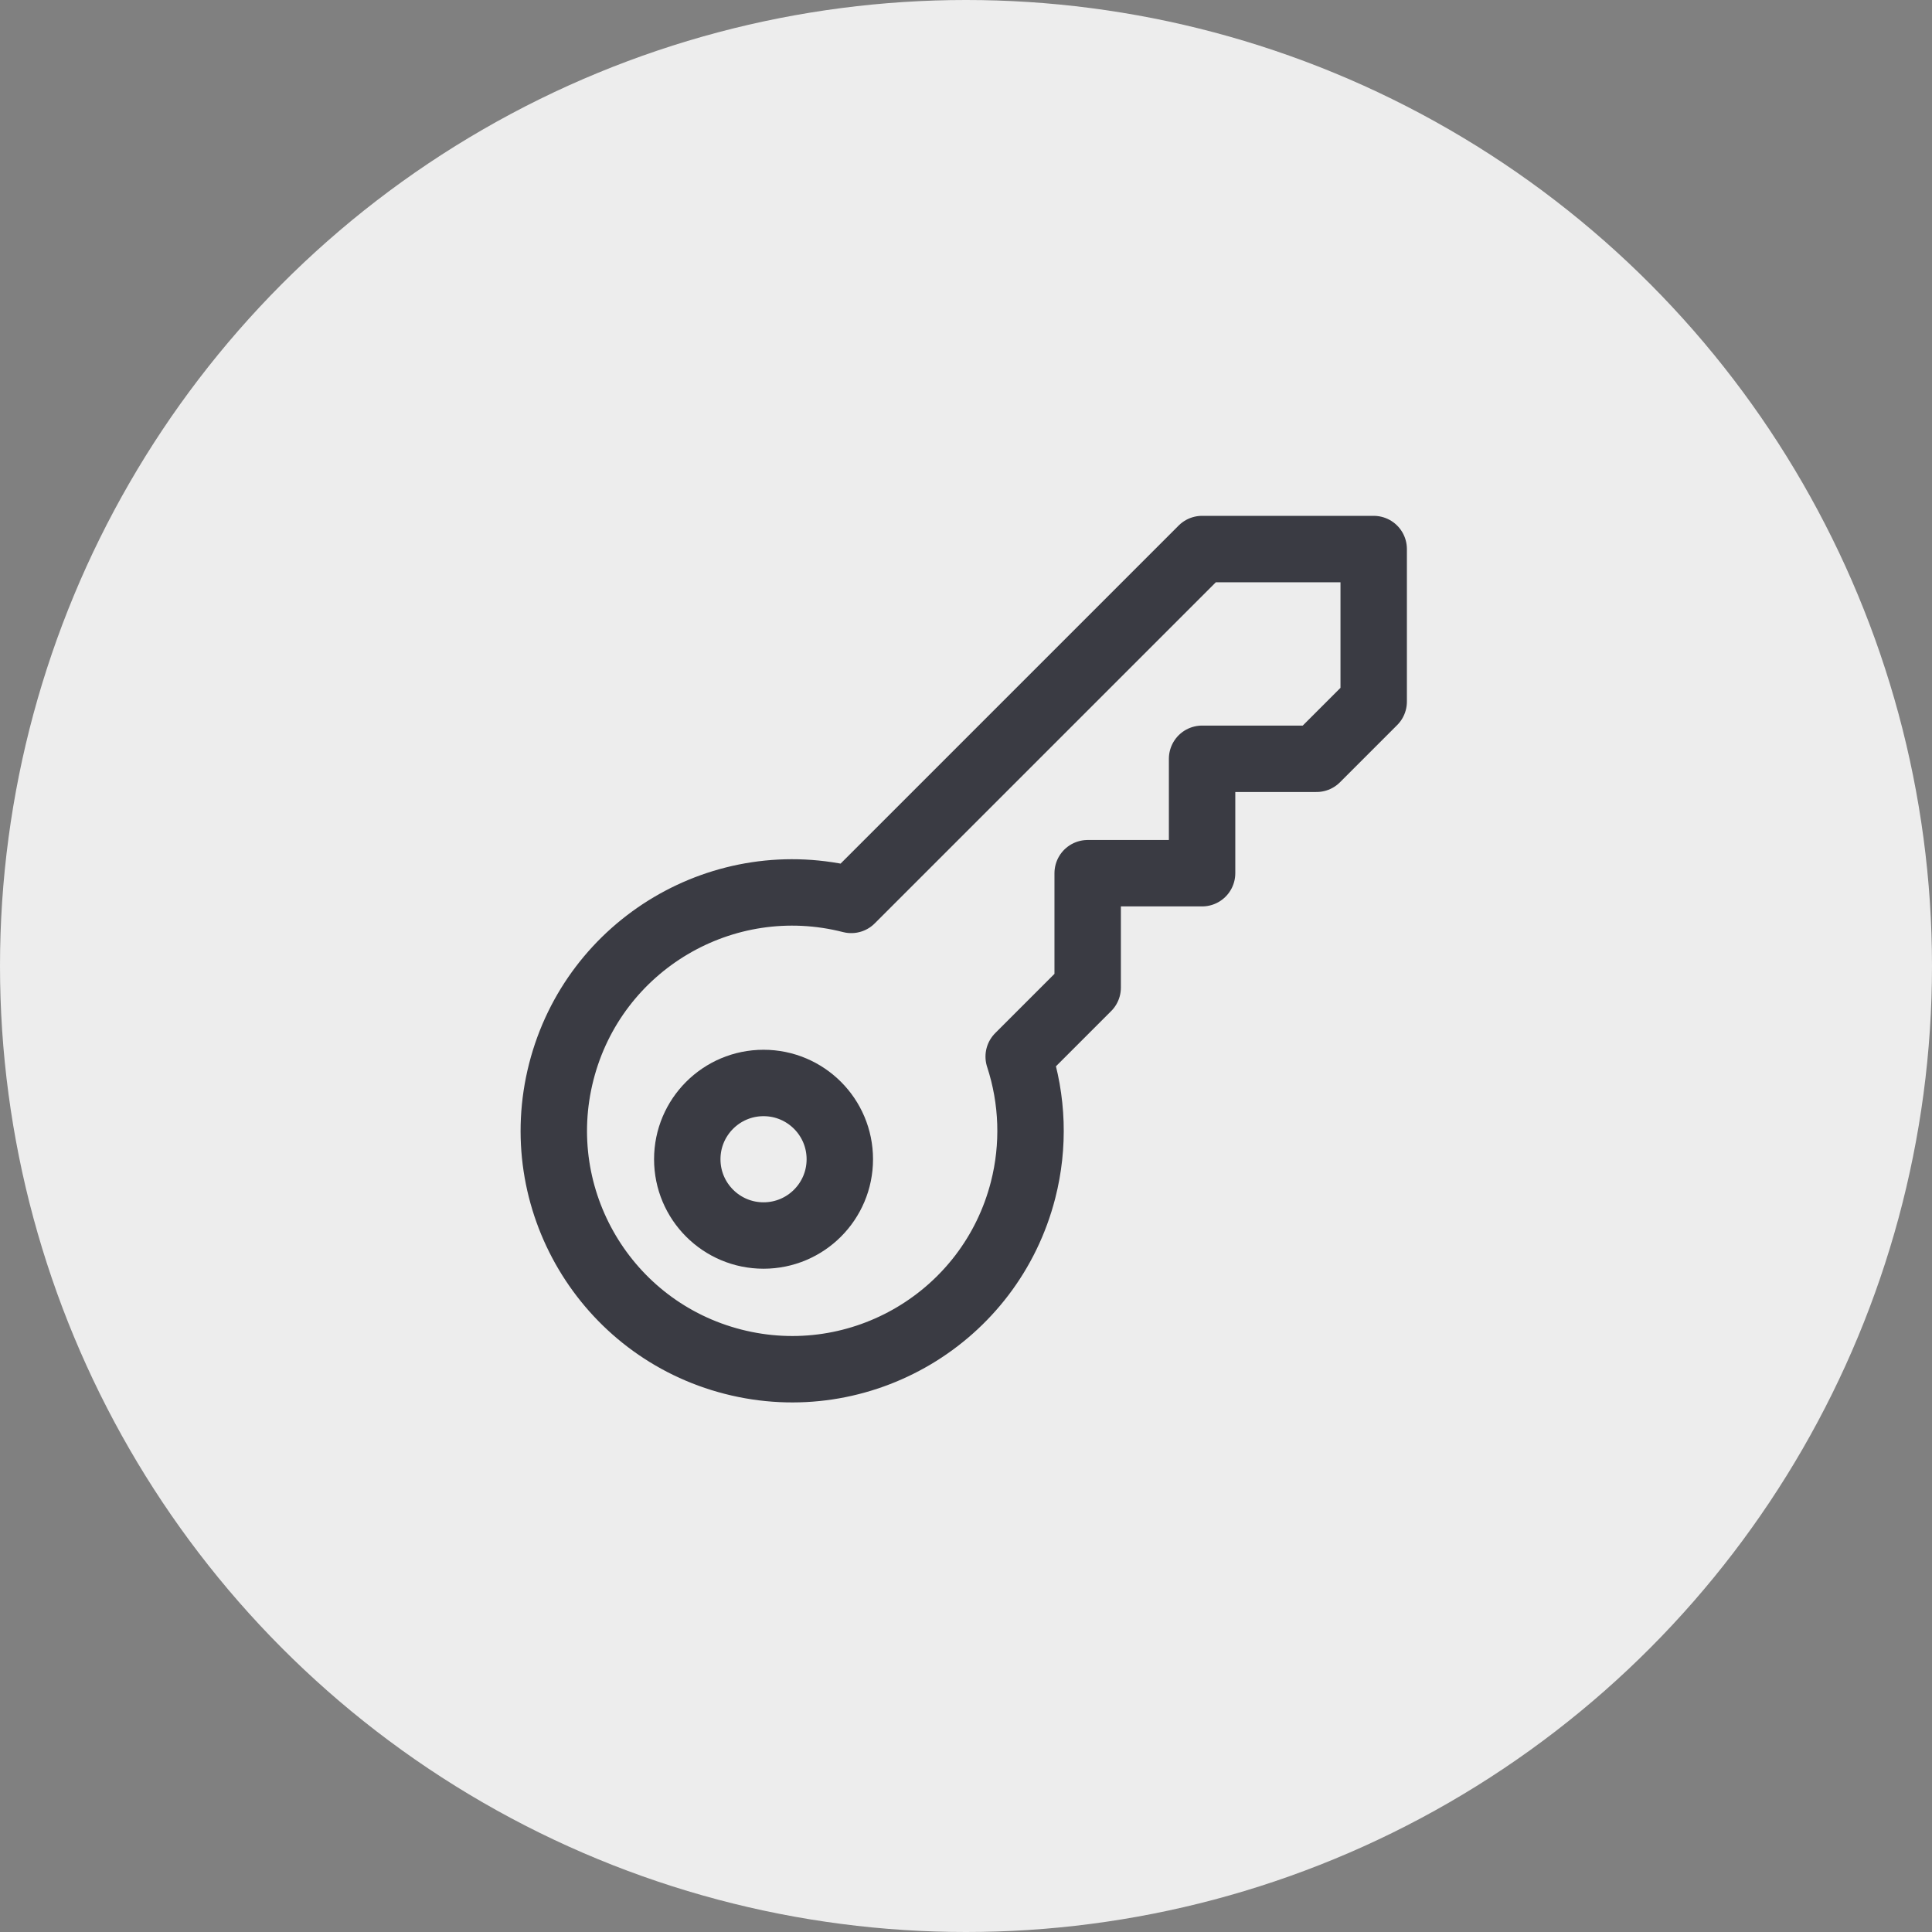
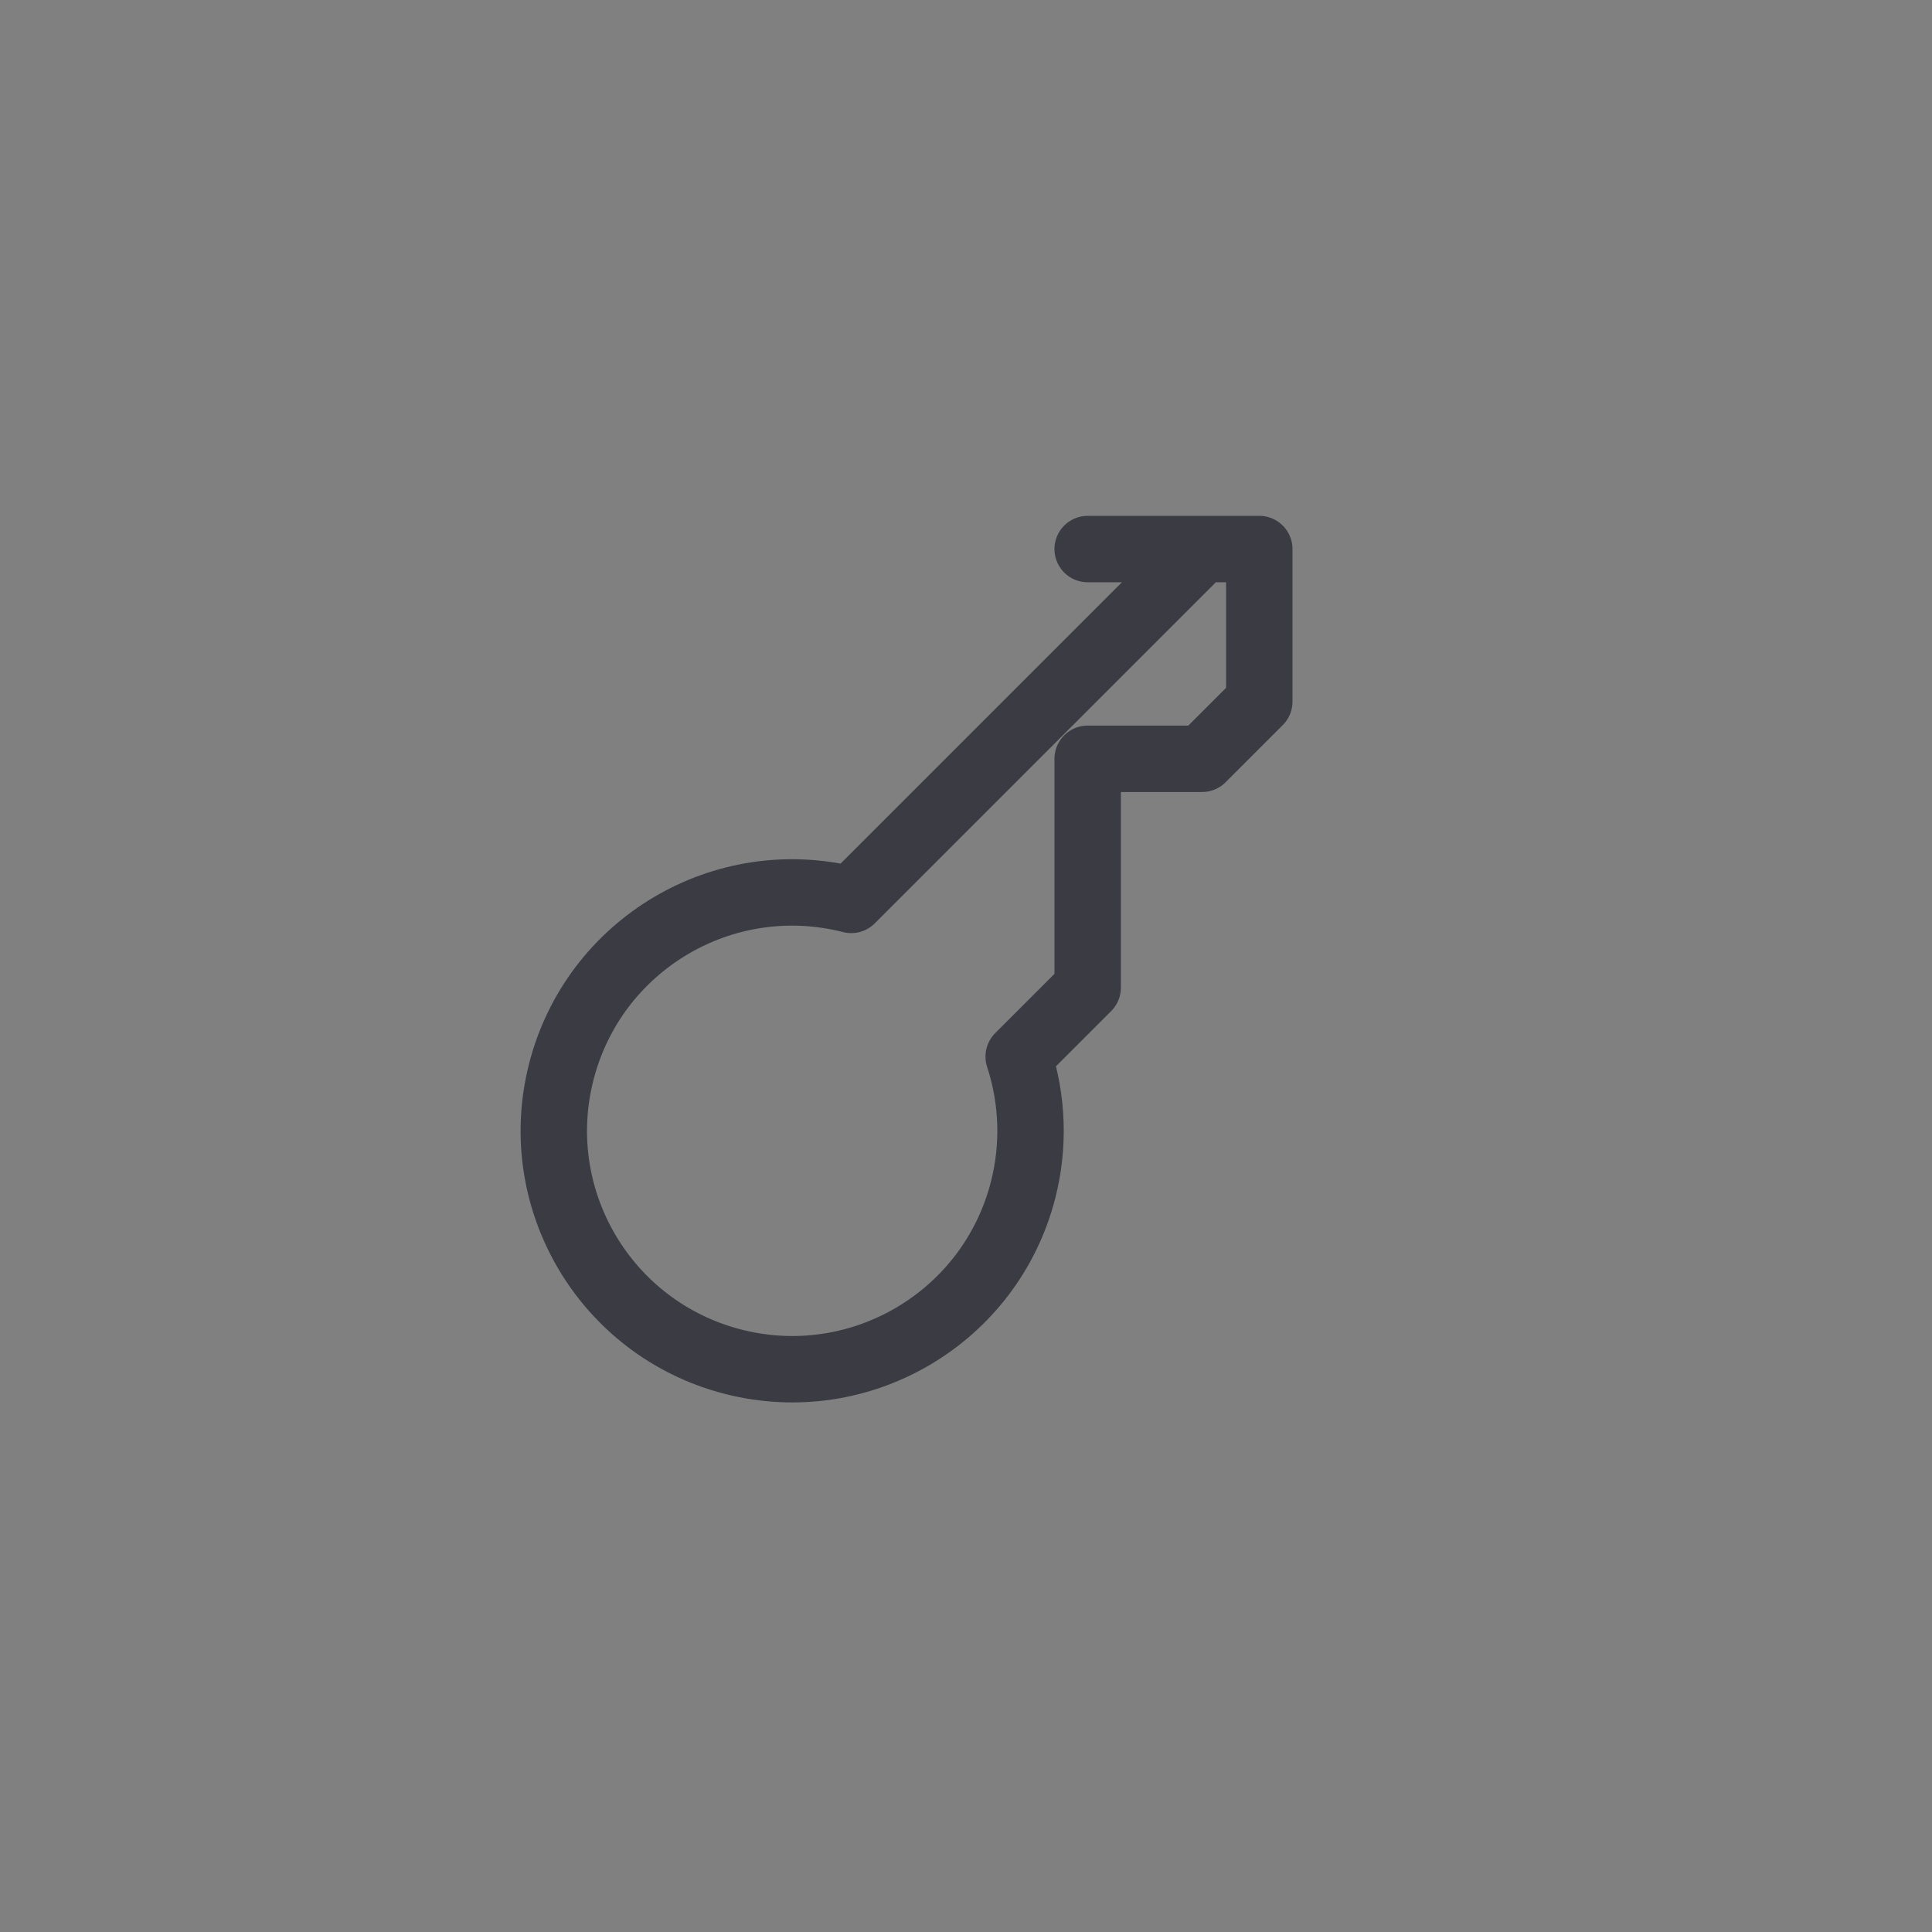
<svg xmlns="http://www.w3.org/2000/svg" id="Ebene_1" width="96" height="96" viewBox="0 0 96 96">
  <rect x="0" y="0" width="96" height="96" fill="#808080" stroke="none" />
-   <circle id="Ellipse_145" cx="48" cy="48" r="48" fill="#ededed" />
-   <circle cx="37.94" cy="57.602" r="3.79" fill="none" stroke="#3a3b43" stroke-linecap="round" stroke-linejoin="round" stroke-width="3.3" />
-   <path d="M59.731,27.283l-17.433,17.433c-6.337-1.62-12.788,2.203-14.408,8.54-1.62,6.337,2.203,12.788,8.54,14.408,6.337,1.62,12.788-2.203,14.408-8.54.558-2.183.482-4.48-.22-6.622l3.428-3.428v-5.685h5.685s0-5.685,0-5.685h5.685s2.842-2.842,2.842-2.842v-7.58s-8.527,0-8.527,0Z" fill="none" stroke="#3a3b43" stroke-linecap="round" stroke-linejoin="round" stroke-width="3.3" />
+   <path d="M59.731,27.283l-17.433,17.433c-6.337-1.62-12.788,2.203-14.408,8.54-1.62,6.337,2.203,12.788,8.54,14.408,6.337,1.62,12.788-2.203,14.408-8.54.558-2.183.482-4.48-.22-6.622l3.428-3.428v-5.685s0-5.685,0-5.685h5.685s2.842-2.842,2.842-2.842v-7.58s-8.527,0-8.527,0Z" fill="none" stroke="#3a3b43" stroke-linecap="round" stroke-linejoin="round" stroke-width="3.3" />
</svg>